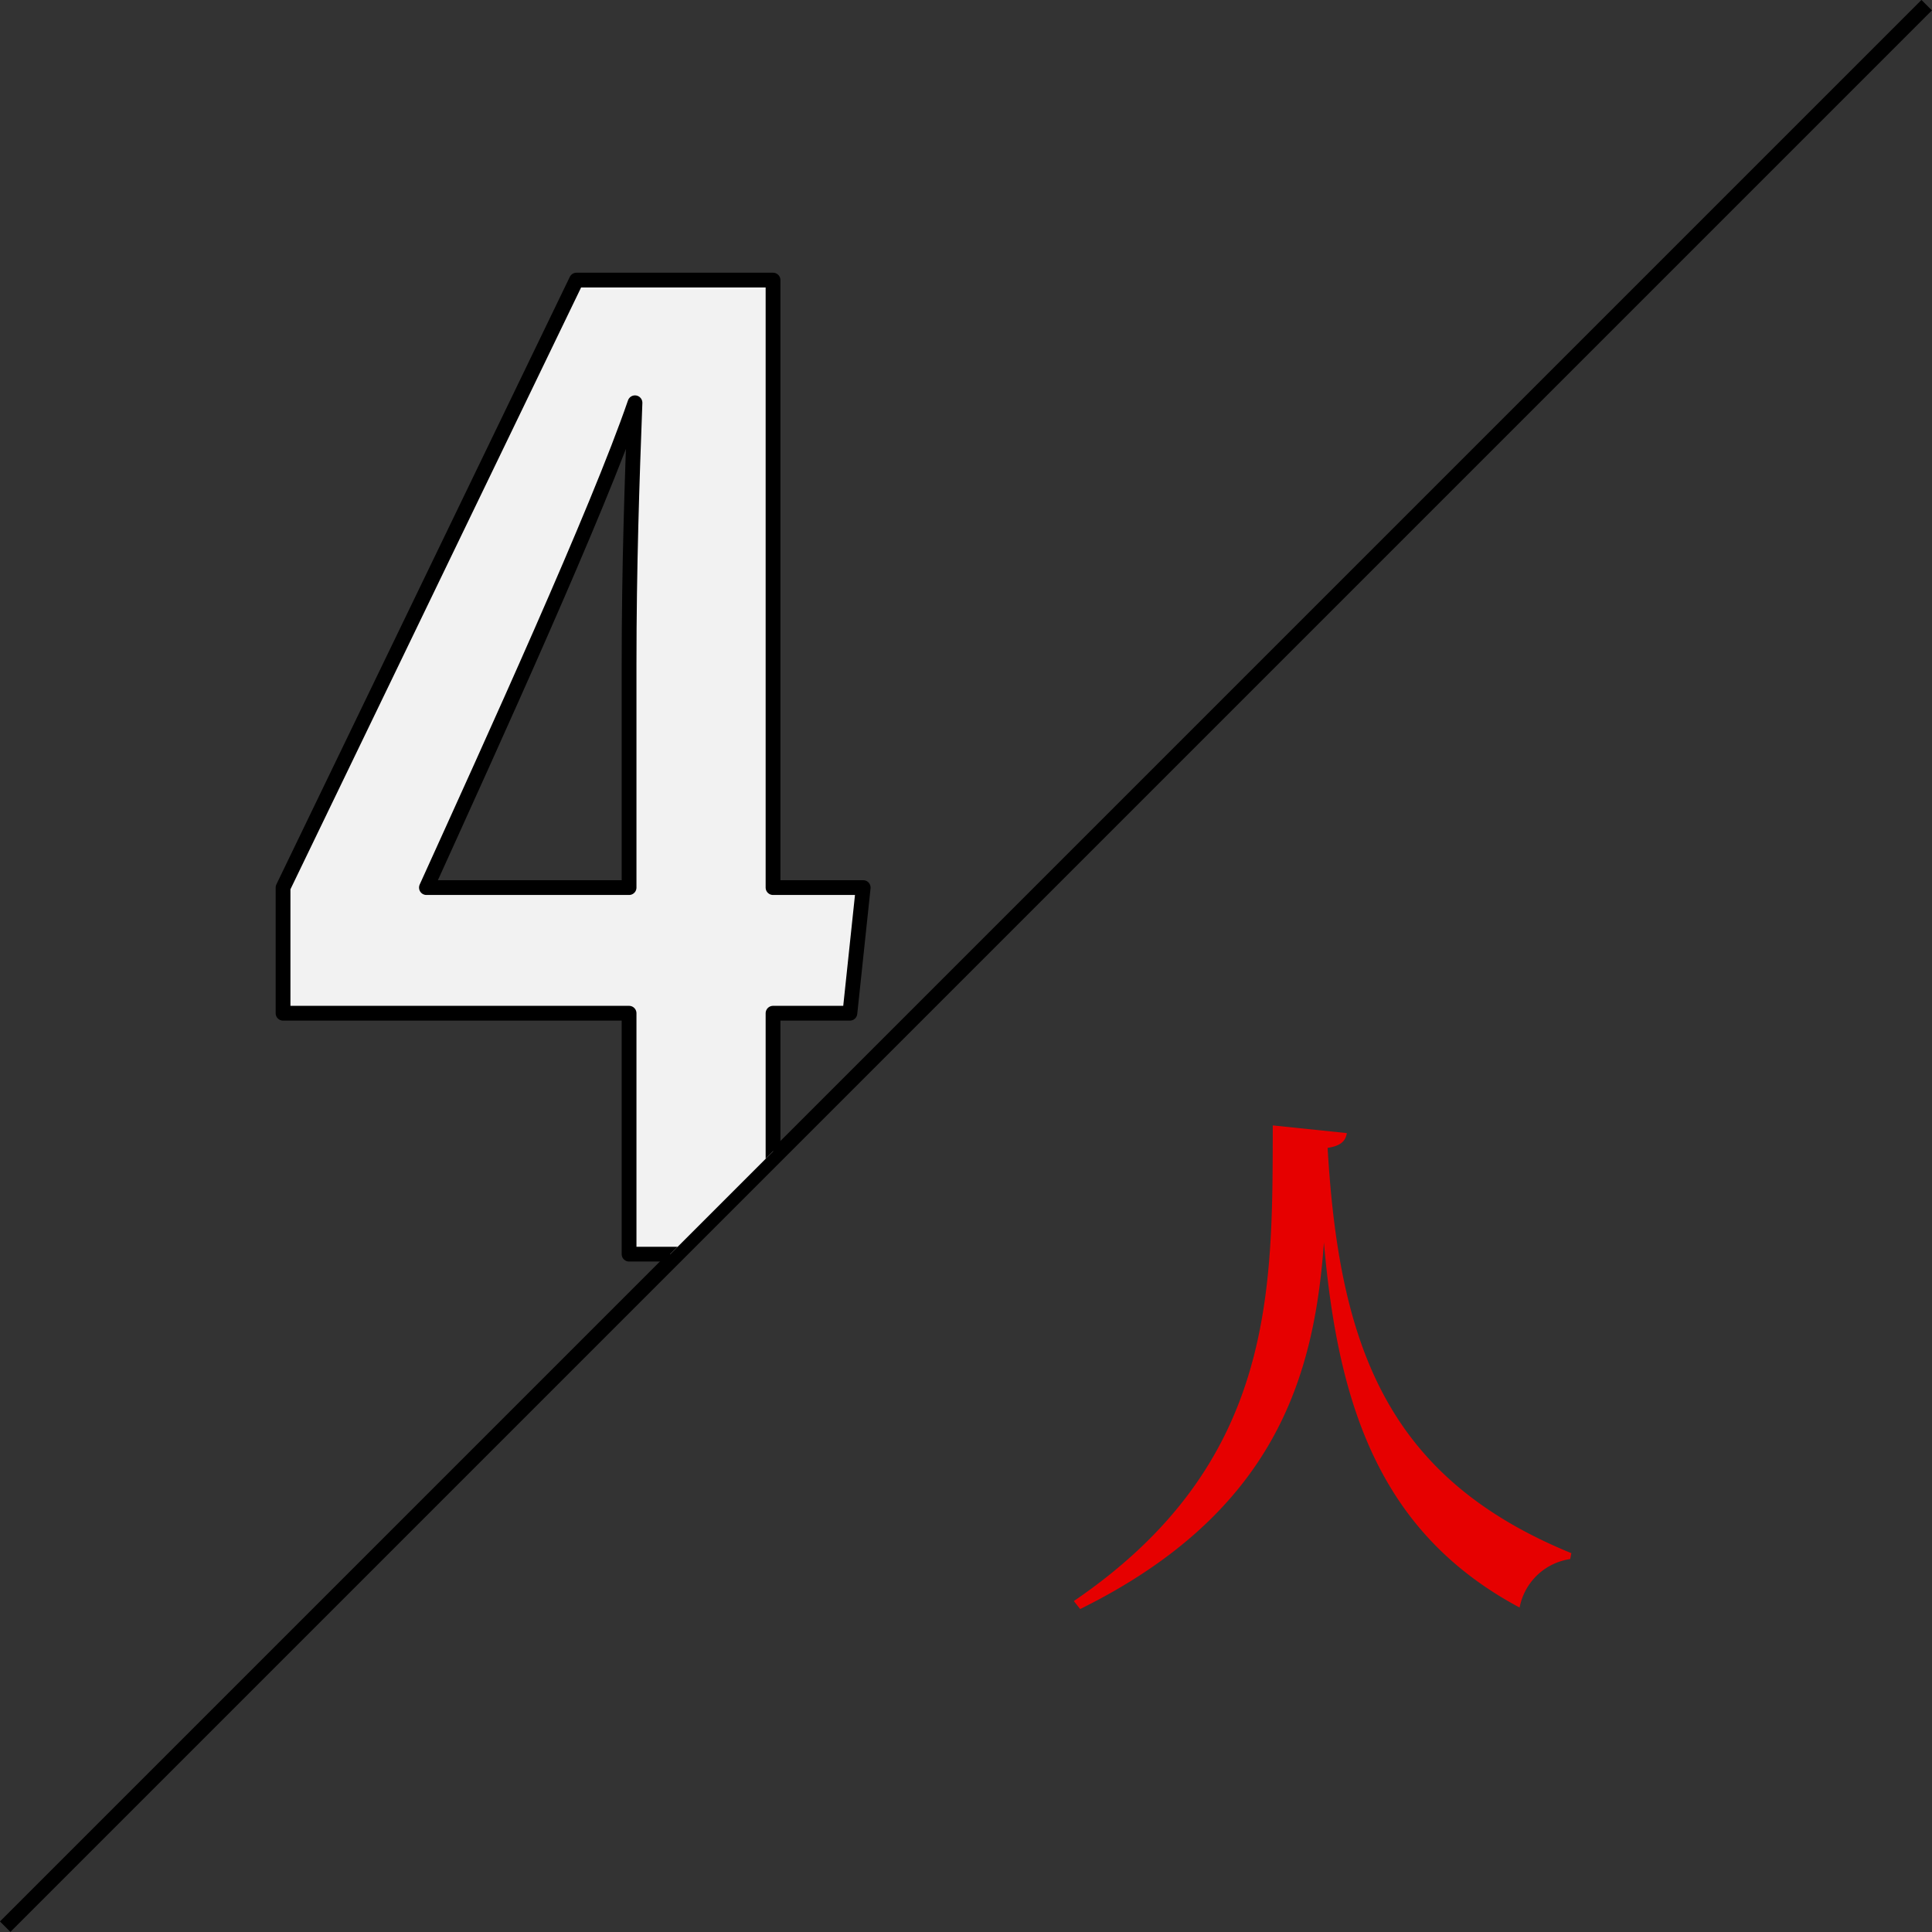
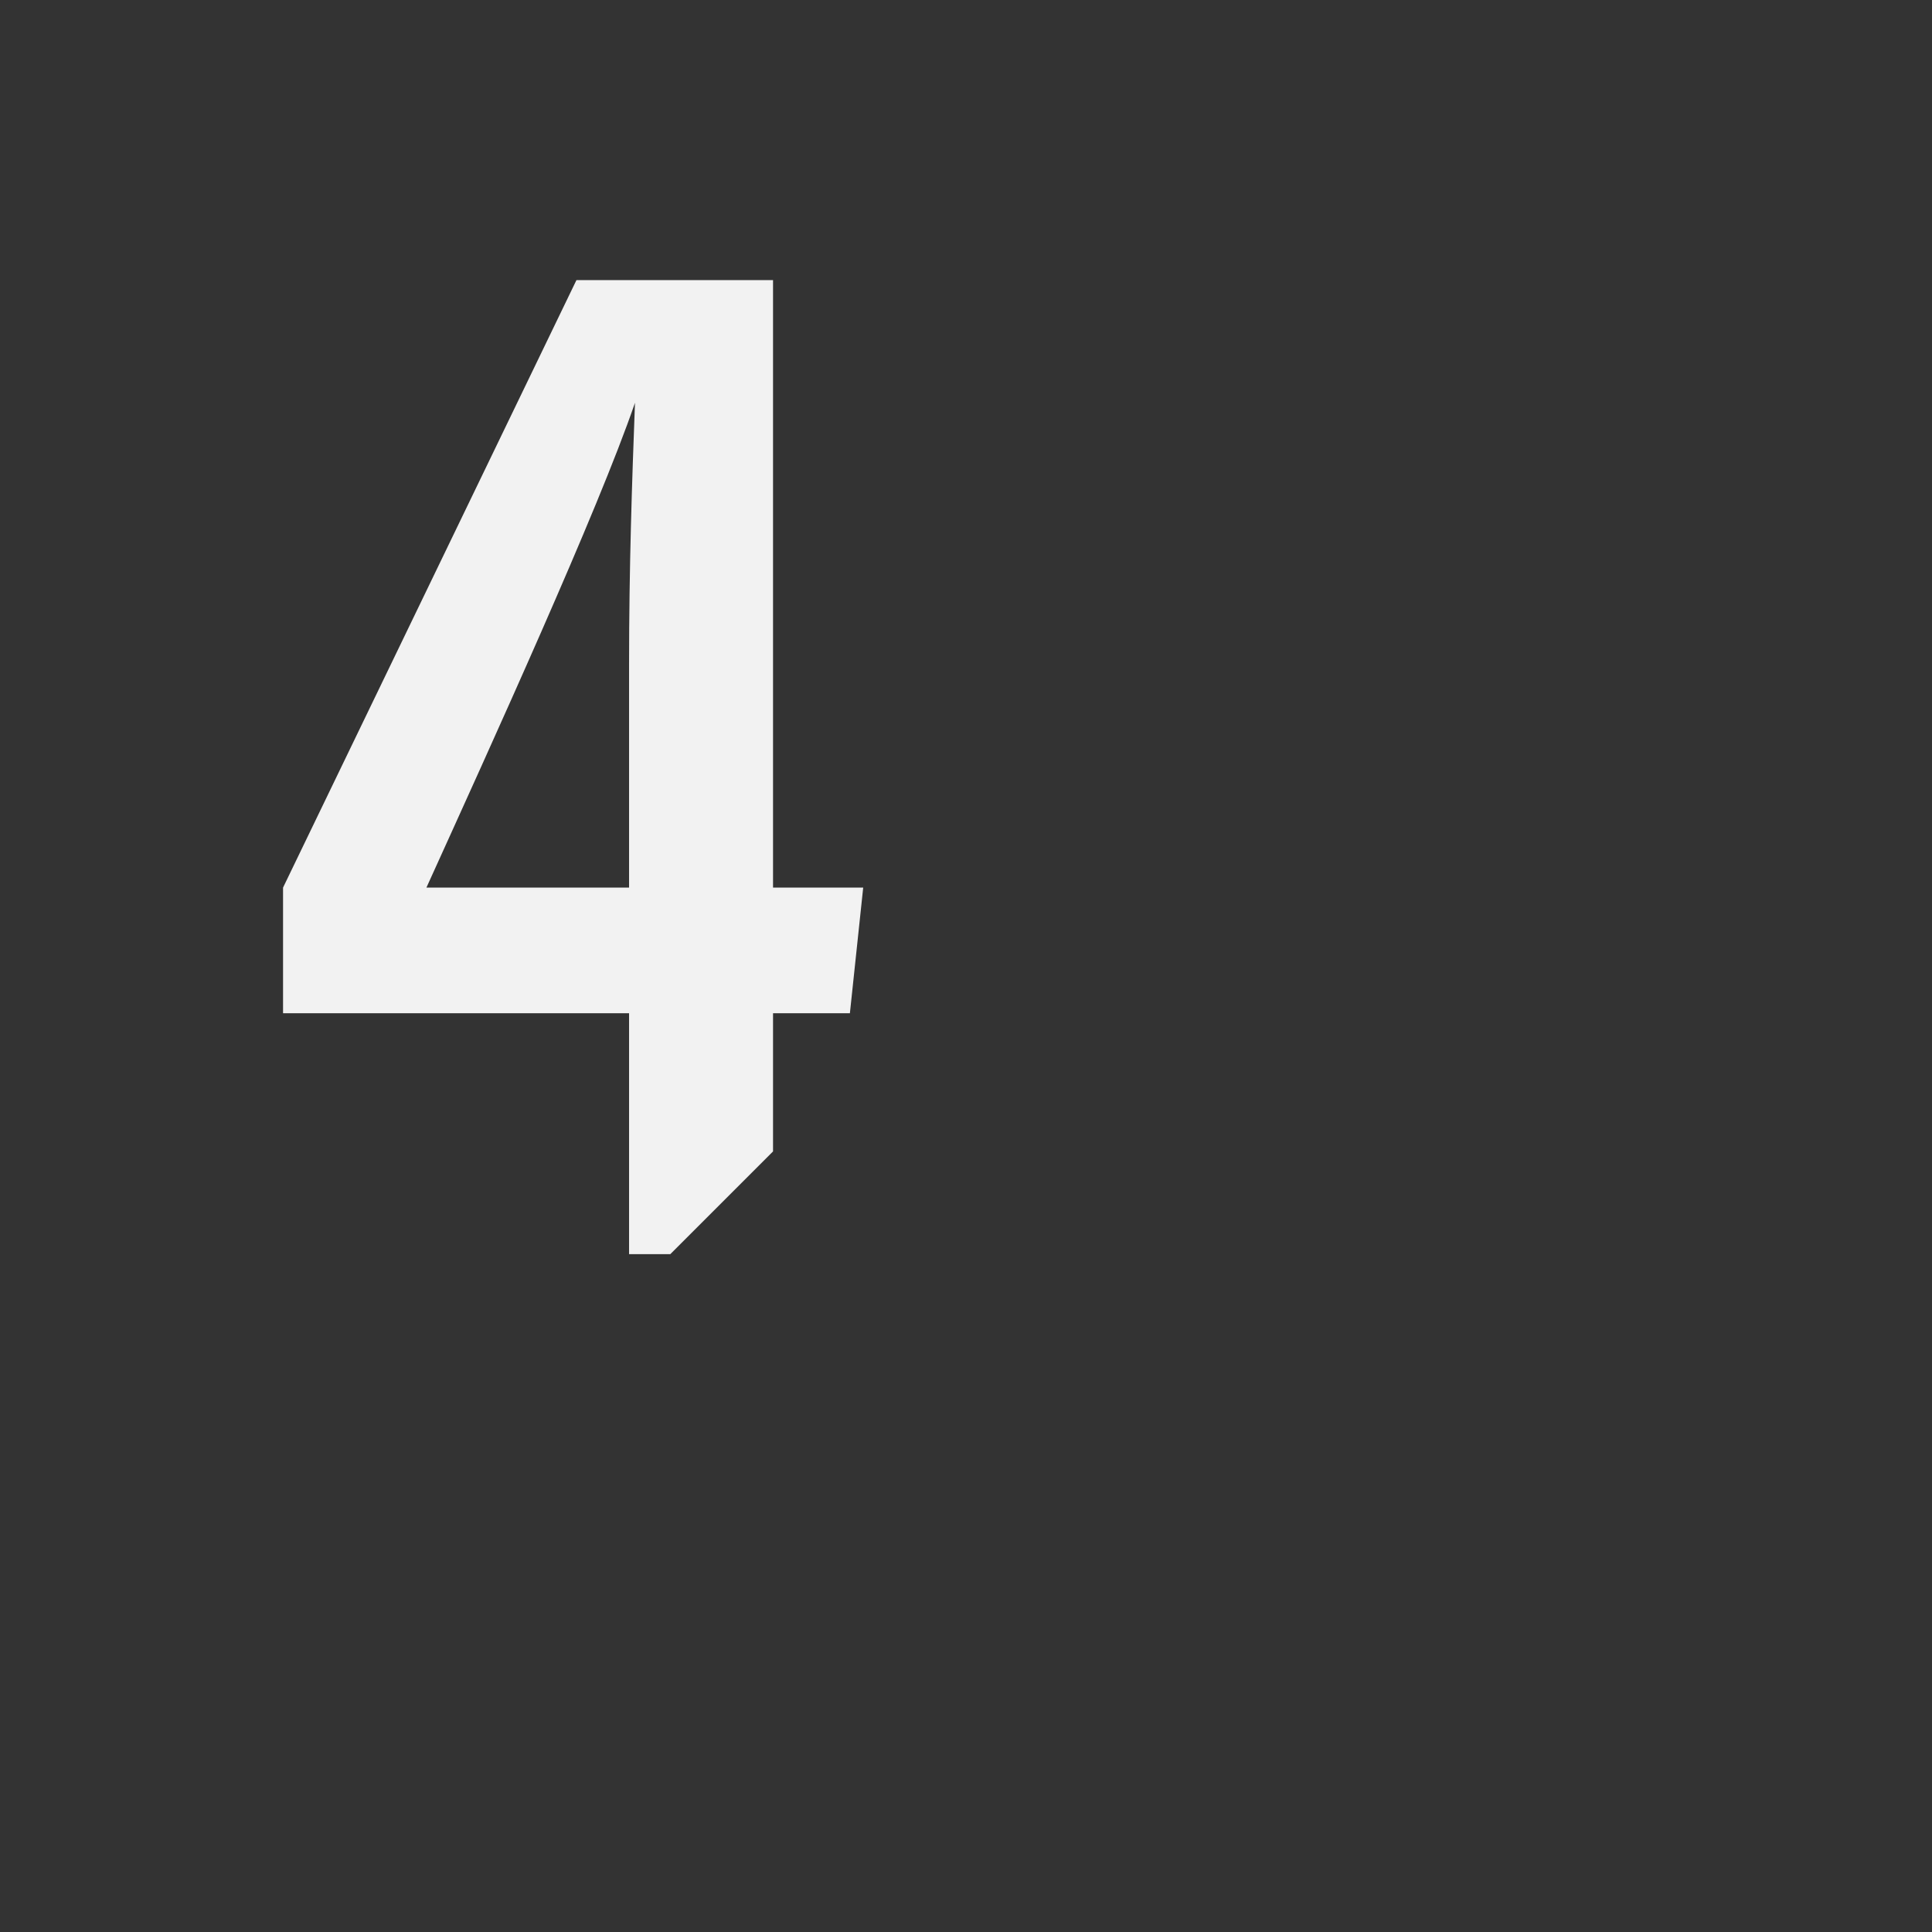
<svg xmlns="http://www.w3.org/2000/svg" id="レイヤー_1" data-name="レイヤー 1" viewBox="0 0 130.71 130.71">
  <rect x="0" y="0" width="130.71" height="130.71" fill="#333333" stroke="none" />
  <defs>
    <clipPath id="clip-path" transform="translate(0 -0.15)">
      <polygon points="0.35 0 0.35 130 130.35 0 0.35 0" style="fill:none" />
    </clipPath>
  </defs>
  <g id="グループ_6309" data-name="グループ 6309">
    <g id="人" style="isolation:isolate">
      <g style="isolation:isolate">
-         <path d="M91.12,76.81c-.08.5-.36.86-1.3,1,.79,13.57,4.1,22.35,16.49,27.42l-.08.4a4.08,4.08,0,0,0-3.42,3.28c-9.35-5-12.27-13.47-13.24-24.7-.65,9-3.24,18.25-16.49,24.8l-.43-.54c13.68-9.32,13.43-21,13.46-32.18Z" transform="translate(0 -0.15)" style="fill:#e60000" />
-       </g>
+         </g>
    </g>
    <g id="グループ_6266" data-name="グループ 6266">
      <g id="グループ_6265" data-name="グループ 6265">
        <g id="グループ_6257" data-name="グループ 6257">
-           <line id="線_2" data-name="線 2" x1="130.35" y1="0.35" x2="0.35" y2="130.35" style="fill:none;stroke:#000" />
-         </g>
+           </g>
      </g>
      <g style="clip-path:url(#clip-path)">
        <g id="マスクグループ_7" data-name="マスクグループ 7">
          <g id="_4" data-name=" 4" style="isolation:isolate">
            <g style="isolation:isolate">
              <path d="M42.56,85V68.7H19.15V60.2L39,19.1h13.3V60.2h6.1l-.9,8.5h-5.2V85Zm0-39.9c0-6.6.2-12.4.4-17.7-2.5,7.3-9.71,23.1-14.11,32.8H42.56Z" transform="translate(0 -0.15)" style="fill:#f2f2f2" />
            </g>
            <g style="isolation:isolate">
-               <path d="M42.56,85V68.7H19.15V60.2L39,19.1h13.3V60.2h6.1l-.9,8.5h-5.2V85Zm0-39.9c0-6.6.2-12.4.4-17.7-2.5,7.3-9.71,23.1-14.11,32.8H42.56Z" transform="translate(0 -0.15)" style="fill:none;stroke:#000;stroke-linejoin:round" />
-             </g>
+               </g>
          </g>
        </g>
      </g>
    </g>
  </g>
</svg>